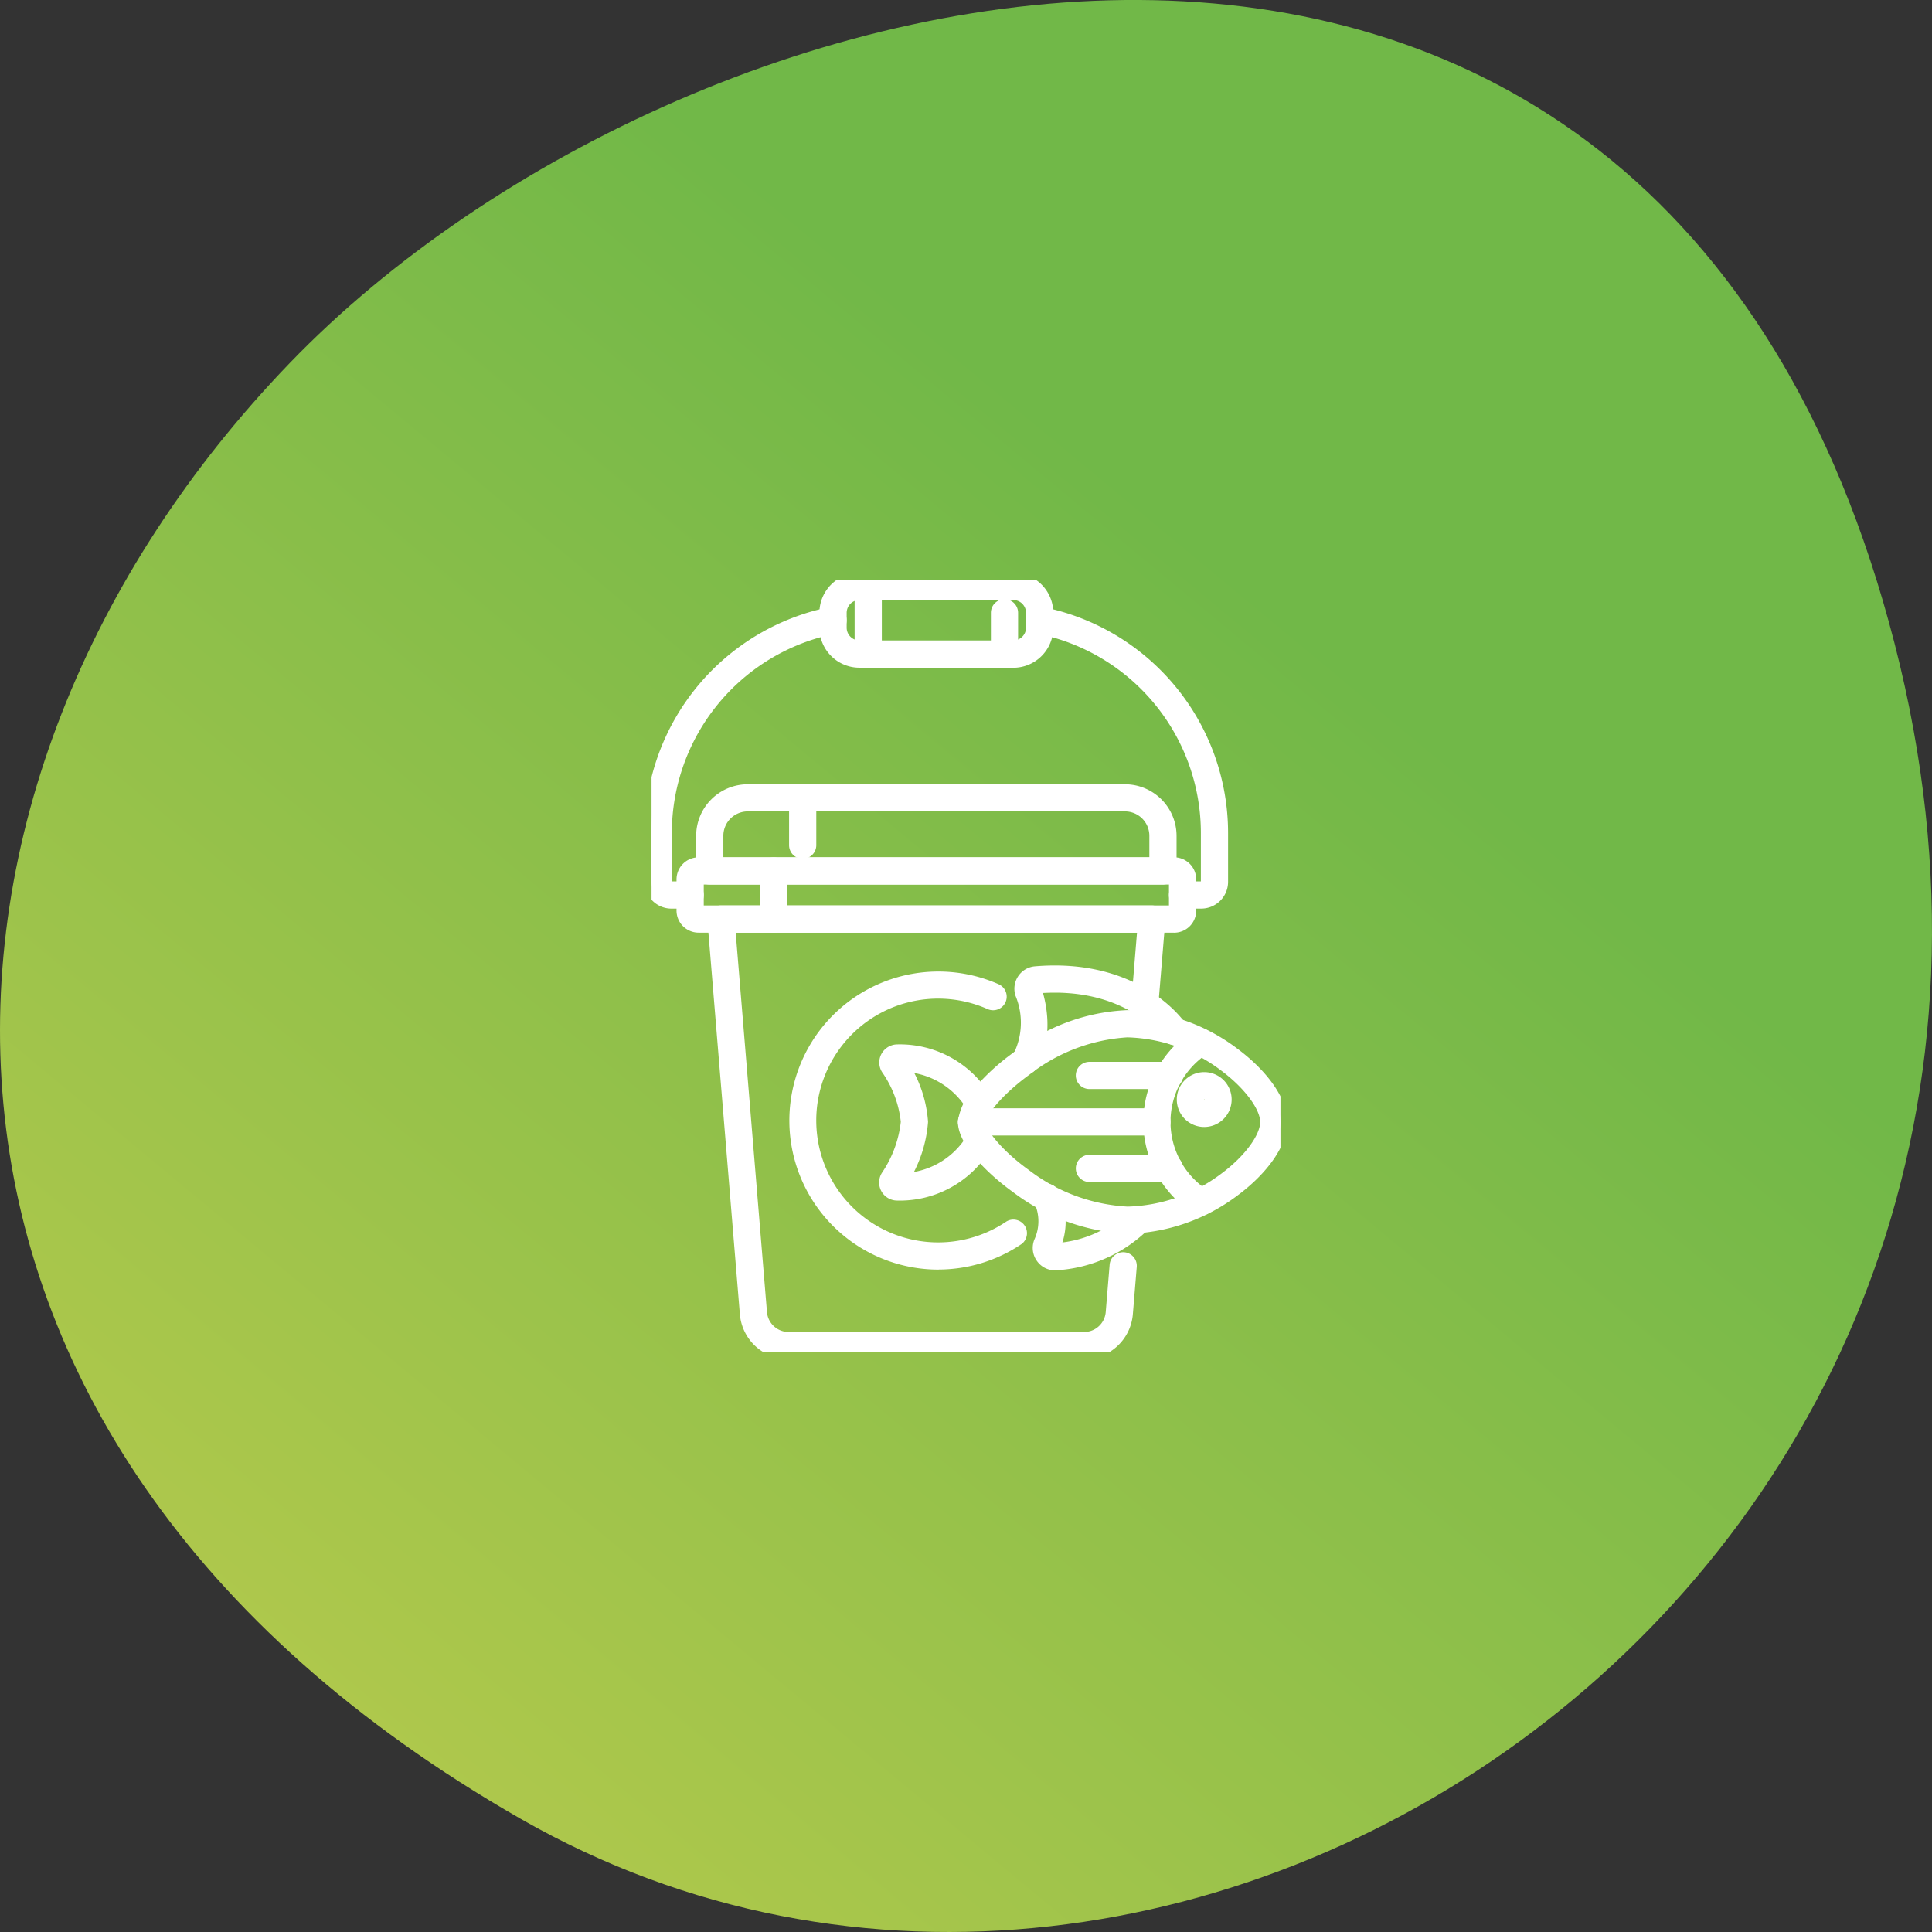
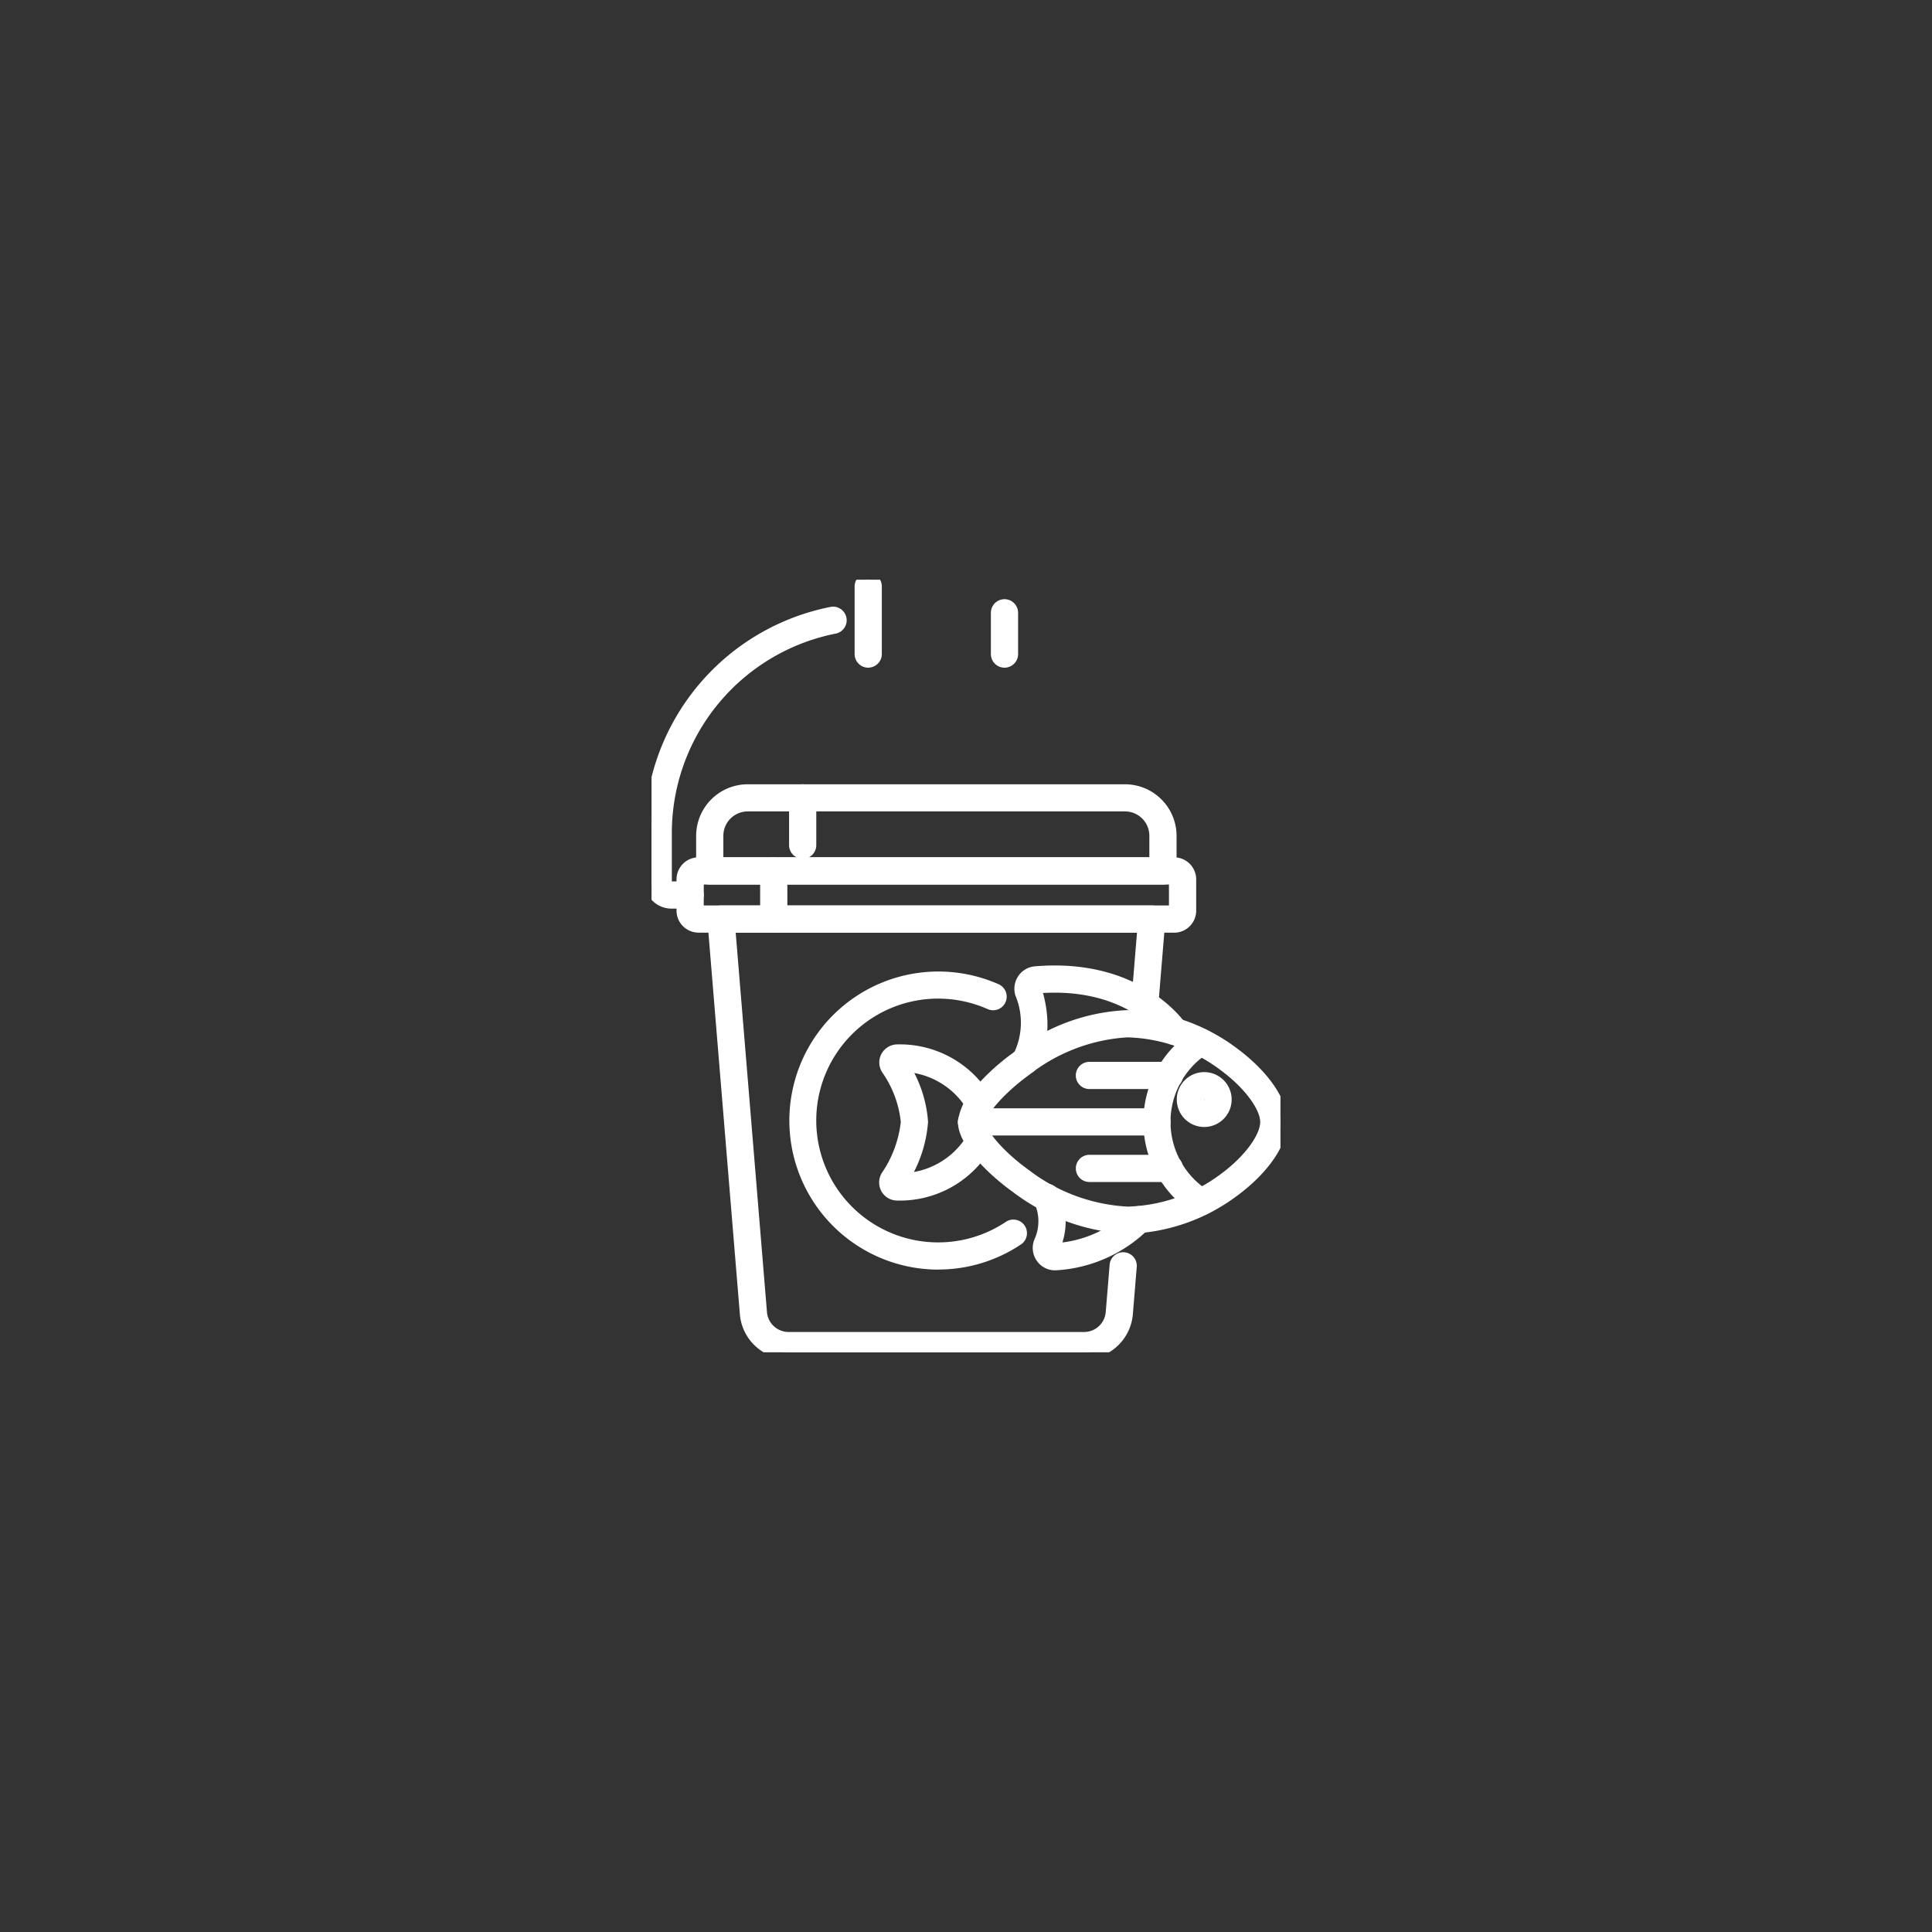
<svg xmlns="http://www.w3.org/2000/svg" width="140" height="140" viewBox="0 0 140 140">
  <rect x="0" y="0" width="140" height="140" fill="#333333" stroke="none" />
  <defs>
    <linearGradient id="b" x1=".656" y1=".325" x2=".225" y2=".844" gradientUnits="objectBoundingBox">
      <stop offset="0" stop-color="#71b848" />
      <stop offset="1" stop-color="#b3c94c" />
    </linearGradient>
    <clipPath id="c">
      <path data-name="Rectangle 12734" fill="#fff" stroke="#fff" stroke-linecap="round" stroke-linejoin="round" d="M0 0h45.574v55.983H0z" />
    </clipPath>
    <clipPath id="a">
      <path d="M0 0h140v140H0z" />
    </clipPath>
  </defs>
  <g clip-path="url(#a)">
-     <path data-name="Path 29650" d="M37.711 131.789C86.125 159.516 154.5 113.5 137.283 46.608S50.189-3.986 20.991 26.313s-31.691 77.749 16.72 105.476z" fill="url(#b)" />
    <g data-name="Group 12580">
      <g data-name="Group 11468">
        <g data-name="Group 11467" clip-path="url(#c)" fill="#fff" stroke="#fff" stroke-linecap="round" stroke-linejoin="round" transform="translate(47.213 42.009)">
          <path data-name="Path 29836" d="M37.868 25.074H3.41a1.1 1.1 0 0 1-1.1-1.1v-2.258a1.1 1.1 0 0 1 1.1-1.1h34.458a1.1 1.1 0 0 1 1.1 1.1v2.262a1.1 1.1 0 0 1-1.1 1.1M3.41 21.59a.126.126 0 0 0-.126.126v2.262a.126.126 0 0 0 .126.126h34.458a.126.126 0 0 0 .126-.126v-2.262a.126.126 0 0 0-.126-.126z" />
          <path data-name="Path 29837" d="M31.356 55.983H9.922A3.05 3.05 0 0 1 6.9 53.2L4.545 24.629a.486.486 0 0 1 .484-.525h31.22a.486.486 0 0 1 .484.525l-.508 6.158a.486.486 0 0 1-.968-.08l.464-5.633H5.555L7.867 53.12a2.073 2.073 0 0 0 2.054 1.892h21.435a2.073 2.073 0 0 0 2.054-1.892l.282-3.424a.486.486 0 1 1 .968.08l-.282 3.424a3.05 3.05 0 0 1-3.022 2.783" />
          <path data-name="Path 29838" d="M37.06 21.59H4.218a.485.485 0 0 1-.485-.485v-2.546a3.24 3.24 0 0 1 3.236-3.236h27.34a3.24 3.24 0 0 1 3.236 3.236V21.1a.485.485 0 0 1-.485.485m-32.356-.971h31.87v-2.06a2.268 2.268 0 0 0-2.265-2.265H6.969a2.268 2.268 0 0 0-2.265 2.265z" />
          <path data-name="Path 29839" d="M2.8 23.332H1.44A1.442 1.442 0 0 1 0 21.892v-3.545A16.21 16.21 0 0 1 13.062 2.461a.485.485 0 0 1 .186.953A15.237 15.237 0 0 0 .971 18.347v3.545a.47.47 0 0 0 .47.47H2.8a.485.485 0 1 1 0 .971" />
-           <path data-name="Path 29840" d="M39.837 23.332h-1.358a.485.485 0 0 1 0-.971h1.358a.47.47 0 0 0 .47-.47v-3.545A15.237 15.237 0 0 0 28.03 3.413a.485.485 0 0 1 .186-.953 16.21 16.21 0 0 1 13.062 15.886v3.545a1.442 1.442 0 0 1-1.44 1.44" />
-           <path data-name="Path 29841" d="M26.212 5.874H15.064a2.4 2.4 0 0 1-2.4-2.4V2.4a2.4 2.4 0 0 1 2.4-2.4h11.148a2.4 2.4 0 0 1 2.4 2.4v1.079a2.4 2.4 0 0 1-2.4 2.4M15.064.971A1.426 1.426 0 0 0 13.64 2.4v1.079A1.426 1.426 0 0 0 15.064 4.9h11.148a1.426 1.426 0 0 0 1.425-1.425V2.4A1.426 1.426 0 0 0 26.212.971z" />
          <path data-name="Path 29842" d="M15.702 5.874a.485.485 0 0 1-.486-.485V.485a.485.485 0 1 1 .971 0v4.9a.485.485 0 0 1-.485.485" />
          <path data-name="Path 29843" d="M25.576 5.874a.485.485 0 0 1-.485-.485V2.396a.485.485 0 1 1 .971 0v2.993a.485.485 0 0 1-.485.485" />
          <path data-name="Path 29844" d="M20.769 49.491a10.3 10.3 0 1 1 4.179-19.722.485.485 0 1 1-.394.887 9.333 9.333 0 1 0 1.432 16.27.486.486 0 0 1 .544.8 10.253 10.253 0 0 1-5.761 1.76" />
          <path data-name="Path 29845" d="M10.952 19.721a.485.485 0 0 1-.485-.485v-3.427a.485.485 0 1 1 .971 0v3.427a.485.485 0 0 1-.485.485" />
          <path data-name="Path 29846" d="M8.855 25.074a.485.485 0 0 1-.485-.485v-3.484a.485.485 0 0 1 .971 0v3.484a.485.485 0 0 1-.485.485" />
          <path data-name="Path 29847" d="M34.488 46.891a14.362 14.362 0 0 1-7.995-2.917c-1.887-1.355-3.791-3.329-3.791-4.686a3.8 3.8 0 0 1 1.107-2.154 15.743 15.743 0 0 1 2.681-2.445 13.739 13.739 0 0 1 8-3 13.222 13.222 0 0 1 7.651 2.685c2.119 1.572 3.435 3.456 3.435 4.918 0 1.485-1.316 3.379-3.436 4.943a13.258 13.258 0 0 1-7.65 2.66m0-14.235a13.283 13.283 0 0 0-7.425 2.817c-2.212 1.617-3.39 3.255-3.39 3.815 0 .721 1.267 2.376 3.387 3.9a13.384 13.384 0 0 0 7.429 2.734 12.269 12.269 0 0 0 7.073-2.47c1.819-1.342 3.042-3.015 3.042-4.162 0-1.125-1.223-2.788-3.043-4.138a12.234 12.234 0 0 0-7.072-2.494" />
          <path data-name="Path 29848" d="M17.802 44.488a.81.81 0 0 1-.686-1.24 8.673 8.673 0 0 0 1.45-3.965 8.221 8.221 0 0 0-1.433-3.863.806.806 0 0 1-.026-.835.821.821 0 0 1 .728-.413 7.154 7.154 0 0 1 6.28 3.441.485.485 0 0 1-.864.443 6.145 6.145 0 0 0-5.138-2.9 8.6 8.6 0 0 1 1.423 4.127 9.017 9.017 0 0 1-1.439 4.221 6.146 6.146 0 0 0 5.153-2.9.485.485 0 0 1 .864.443 7.156 7.156 0 0 1-6.292 3.441h-.02" />
          <path data-name="Path 29849" d="M27.07 35.359a.485.485 0 0 1-.4-.756 5.574 5.574 0 0 0 .179-4.615 1.135 1.135 0 0 1 .136-.981 1.112 1.112 0 0 1 .836-.494c7.081-.6 10.144 3.467 10.47 3.932a.487.487 0 0 1-.8.557c-.293-.419-3.053-4.074-9.593-3.522a.143.143 0 0 0-.11.065.167.167 0 0 0-.019.147c1.075 3.353-.241 5.368-.3 5.453a.485.485 0 0 1-.4.215" />
          <path data-name="Path 29850" d="M29.235 49.544a1.1 1.1 0 0 1-.9-.466 1.12 1.12 0 0 1-.125-1.089 3.66 3.66 0 0 0 .026-2.948.486.486 0 0 1 .749-.618 4.448 4.448 0 0 1 .122 3.939.152.152 0 0 0 .018.151.138.138 0 0 0 .124.06 8.832 8.832 0 0 0 5.7-2.523.485.485 0 0 1 .72.651 9.881 9.881 0 0 1-6.357 2.84h-.074" />
          <path data-name="Path 29851" d="M39.801 45.575a.483.483 0 0 1-.274-.085 7.373 7.373 0 0 1-.013-12.4.486.486 0 0 1 .551.8 6.4 6.4 0 0 0 .012 10.8.485.485 0 0 1-.275.886" />
          <path data-name="Path 29852" d="M40.049 39.156a1.488 1.488 0 1 1 1.488-1.488 1.49 1.49 0 0 1-1.488 1.488m0-2a.517.517 0 1 0 .517.517.518.518 0 0 0-.517-.517" />
          <path data-name="Path 29853" d="M36.624 39.773H23.187a.485.485 0 1 1 0-.971h13.437a.485.485 0 1 1 0 .971" />
          <path data-name="Path 29854" d="M37.529 36.407h-5.8a.485.485 0 1 1 0-.971h5.8a.485.485 0 1 1 0 .971" />
          <path data-name="Path 29855" d="M37.531 43.143h-5.8a.485.485 0 1 1 0-.971h5.8a.485.485 0 1 1 0 .971" />
        </g>
      </g>
    </g>
  </g>
</svg>